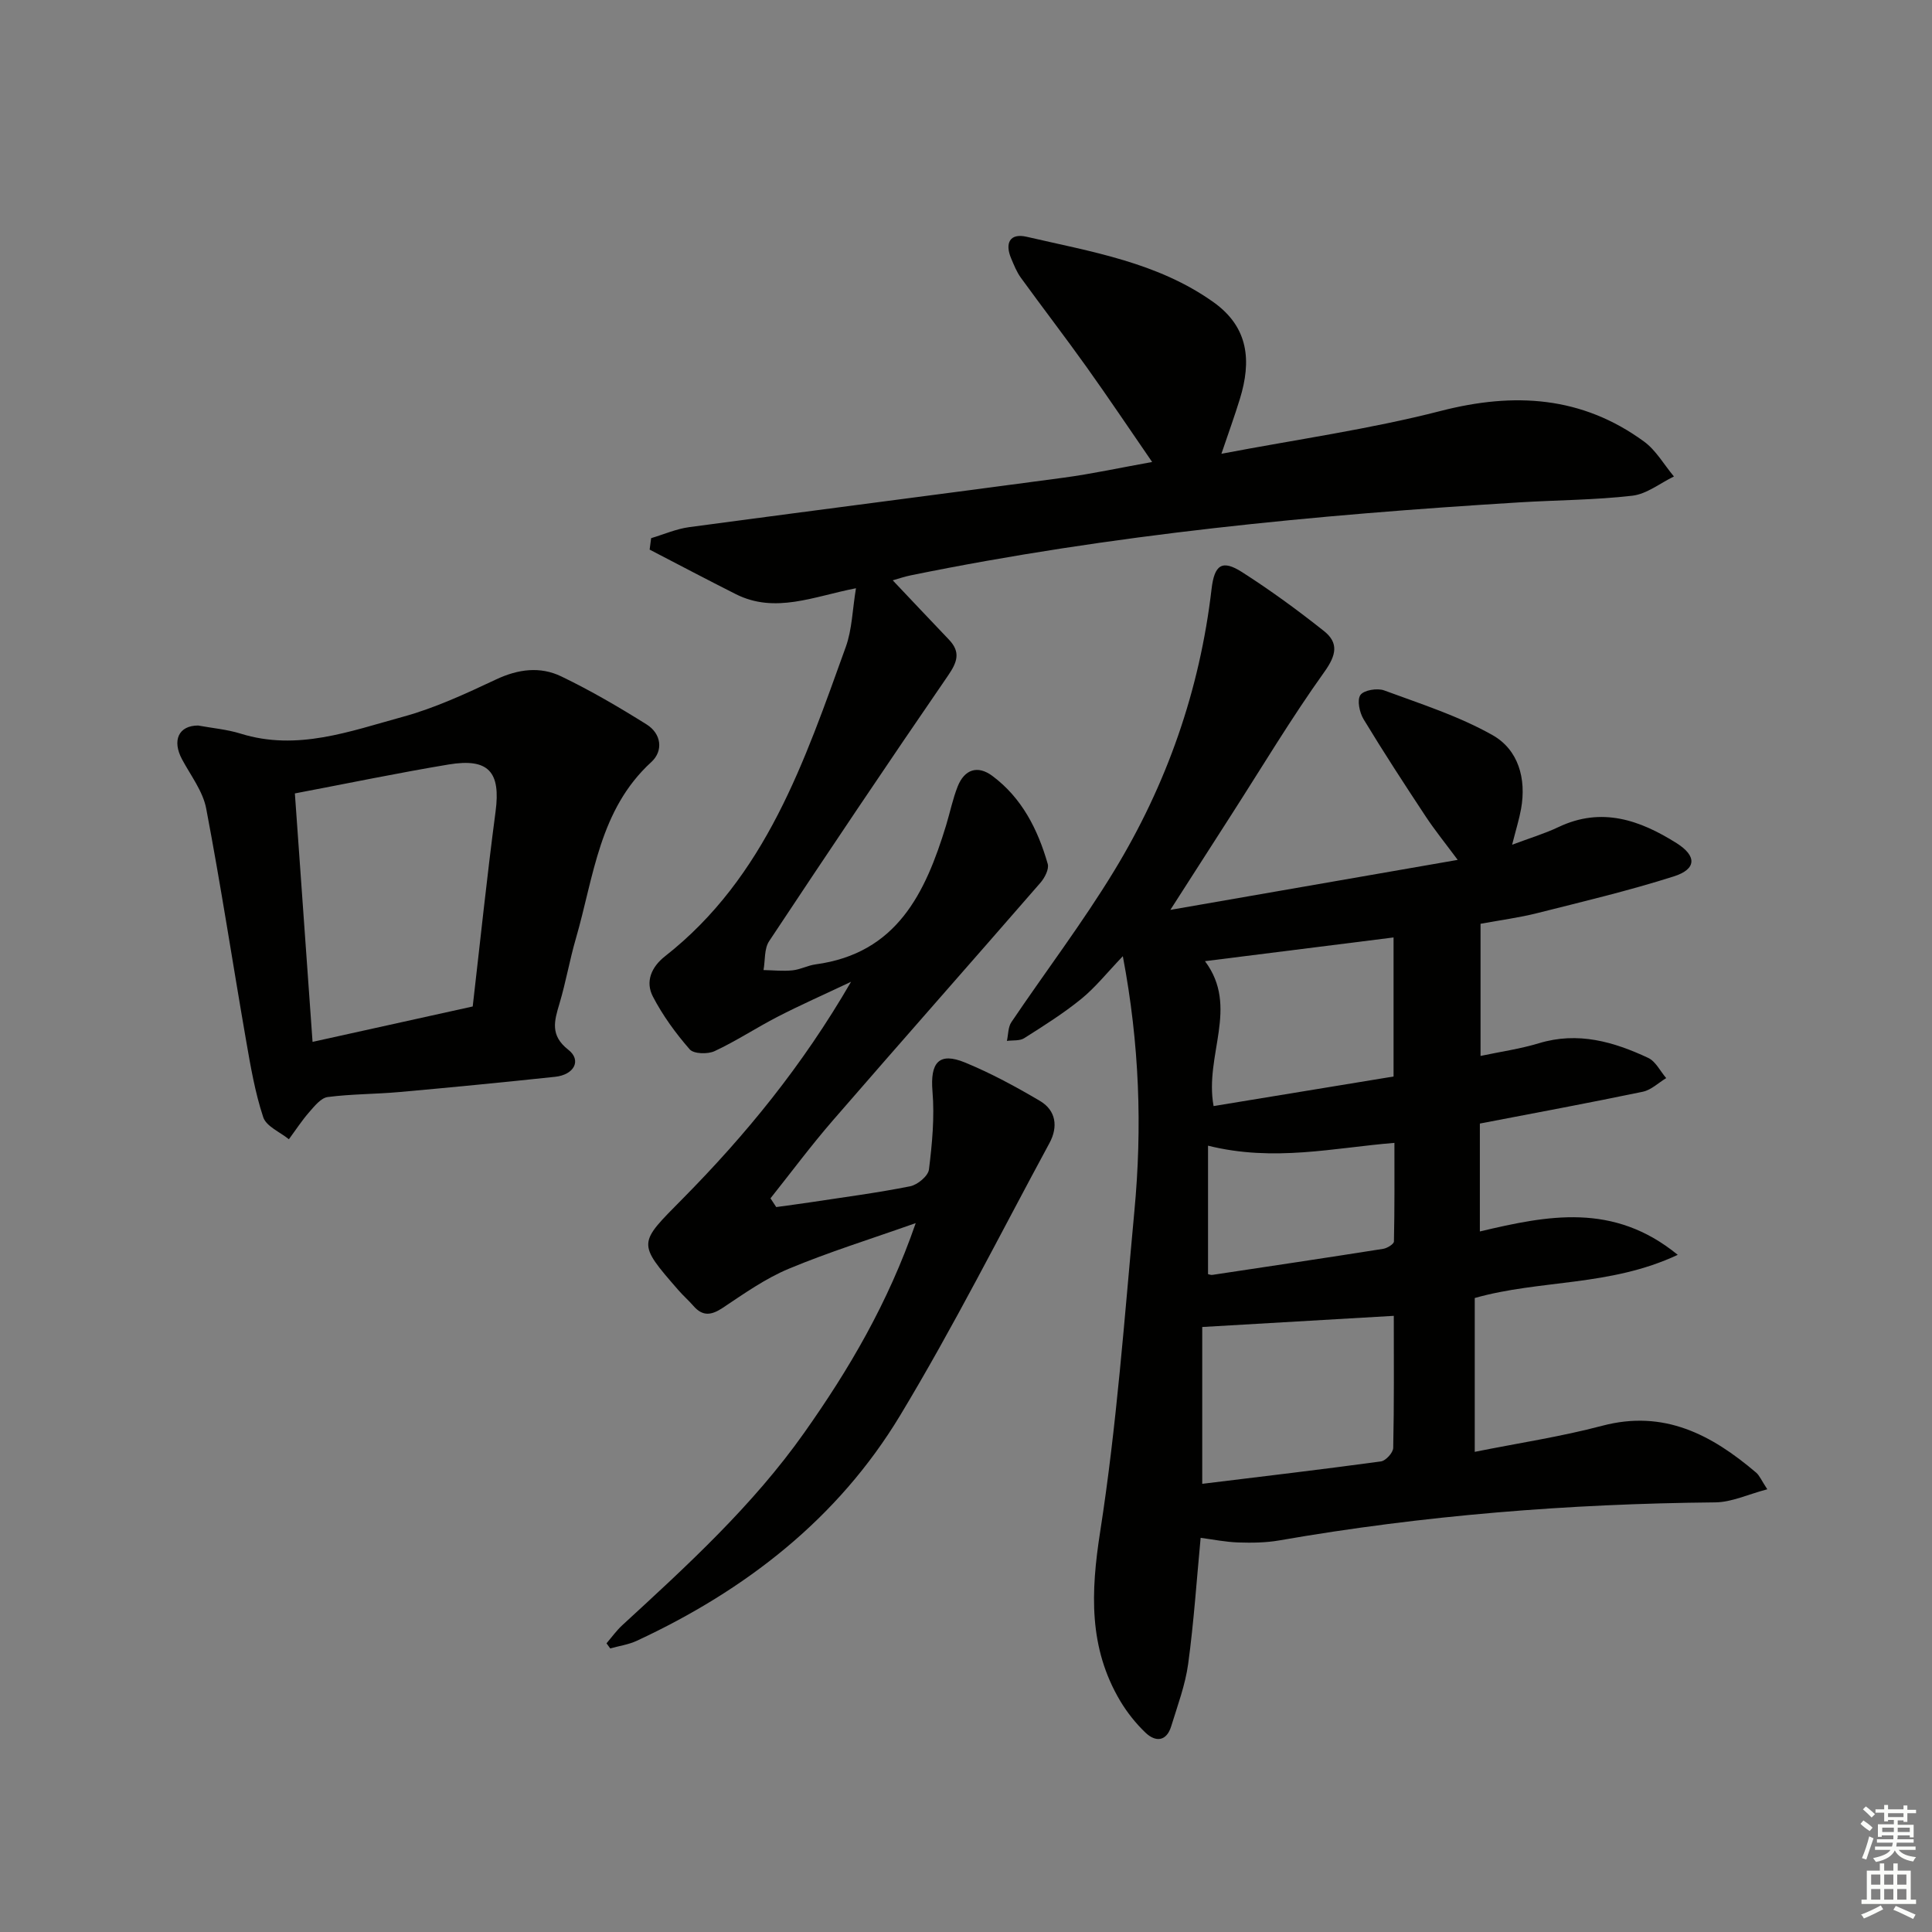
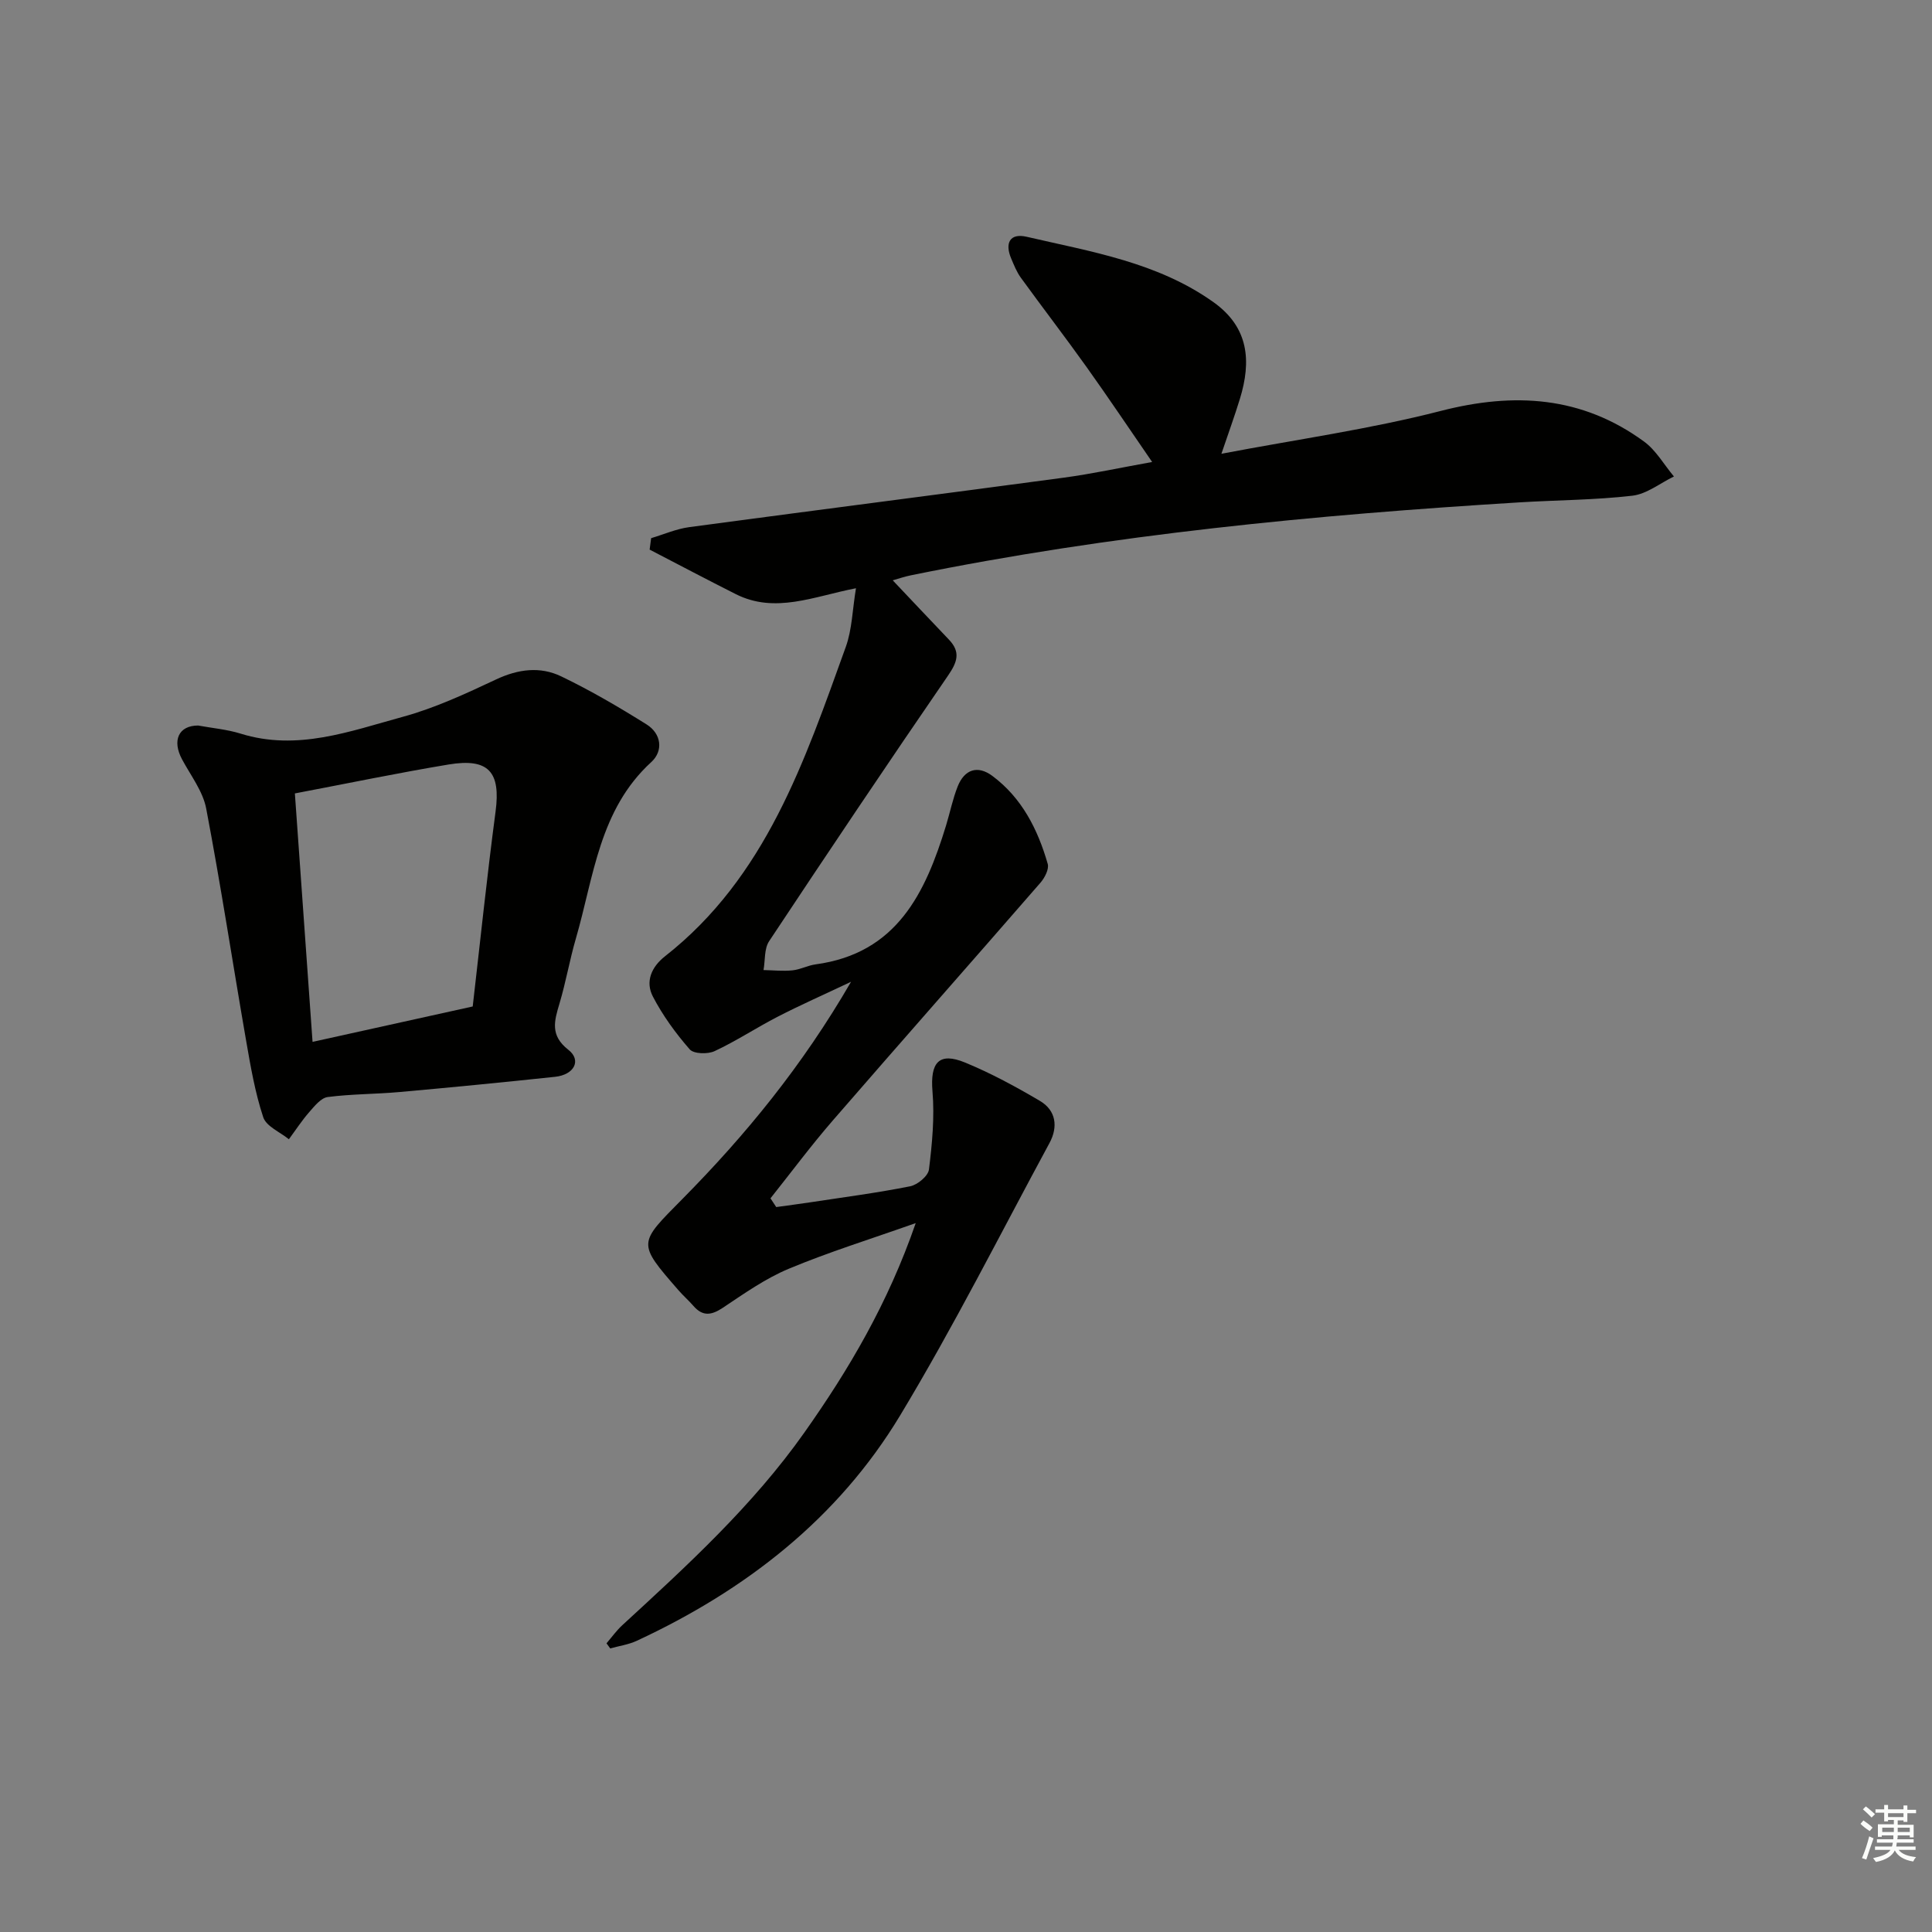
<svg xmlns="http://www.w3.org/2000/svg" enable-background="new 0 0 400 400" viewBox="0 0 400 400">
  <rect x="0" y="0" width="400" height="400" fill="#808080" stroke="none" />
  <g fill="#010100">
-     <path d="m232.47 197.97c-3.29 3.44-5.68 6.46-8.6 8.84-3.7 3.01-7.79 5.58-11.83 8.14-.93.59-2.36.39-3.57.56.29-1.31.23-2.86.93-3.89 7.05-10.45 14.71-20.53 21.25-31.28 10.92-17.93 17.75-37.45 20.19-58.39.59-5.03 2.18-6.15 6.33-3.49 5.85 3.74 11.49 7.86 16.93 12.18 3.08 2.44 2.6 4.97.11 8.45-6.85 9.57-12.91 19.71-19.28 29.62-4 6.23-8 12.47-12.62 19.67 20.24-3.52 39.34-6.84 59.49-10.35-2.62-3.53-4.76-6.17-6.63-9-4.39-6.65-8.74-13.32-12.86-20.13-.84-1.39-1.38-3.96-.65-5.01.71-1.01 3.49-1.47 4.91-.95 7.59 2.8 15.42 5.3 22.41 9.24 5.38 3.02 7.07 9.01 5.94 15.3-.38 2.11-1.03 4.17-1.85 7.41 3.68-1.38 6.75-2.3 9.61-3.66 8.92-4.24 16.86-1.44 24.43 3.33 4.24 2.67 4.15 5.39-.57 6.89-9.3 2.96-18.84 5.22-28.31 7.61-3.69.93-7.48 1.42-11.7 2.2v27.36c4.05-.86 8.16-1.44 12.09-2.63 8.07-2.45 15.46-.32 22.63 3.04 1.55.73 2.49 2.75 3.72 4.18-1.61.97-3.11 2.46-4.84 2.82-11.18 2.33-22.4 4.41-33.74 6.59v22.34c14.01-3.31 27.61-6.08 40.97 4.84-14.1 6.61-28.51 5.1-42.03 8.94v31.85c9.06-1.82 17.85-3.14 26.39-5.4 12.82-3.39 22.67 1.87 31.87 9.7.7.6 1.08 1.58 2.31 3.45-4 1.05-7.38 2.68-10.78 2.71-30.31.29-60.41 2.67-90.28 7.88-2.77.48-5.65.51-8.47.42-2.63-.09-5.24-.62-7.79-.96-.82 8.64-1.4 17.4-2.58 26.08-.6 4.39-2.2 8.65-3.51 12.92-.96 3.14-3.19 3.36-5.31 1.36-2.01-1.92-3.81-4.18-5.24-6.57-6.58-11.06-6.11-22.57-4.16-35.07 3.42-21.95 5.02-44.2 7.08-66.35 1.63-17.27 1.08-34.51-2.39-52.79zm16.44 109.24c12.32-1.51 24.68-2.96 37-4.64 1-.14 2.52-1.81 2.54-2.8.2-9.11.12-18.23.12-27.34-13.08.76-25.91 1.51-39.66 2.31zm2.35-78.21c12.42-2.04 24.93-4.09 37.26-6.12 0-9.85 0-19.24 0-28.79-13.06 1.64-25.63 3.22-39.04 4.91 7.14 9.56-.16 19.41 1.78 30zm-1.15 8.2v26.6c.26.05.6.2.91.15 11.78-1.77 23.57-3.53 35.34-5.39.84-.13 2.23-.98 2.24-1.53.15-6.83.1-13.66.1-20.41-12.53 1.01-24.91 3.99-38.59.58z" />
-     <path d="m160.71 249.91c2.36-.33 4.73-.63 7.09-.99 6.89-1.05 13.81-1.95 20.63-3.31 1.53-.3 3.73-2.13 3.9-3.47.66-5.35 1.18-10.83.73-16.18-.5-5.96 1.32-8.22 6.78-5.96 5.33 2.2 10.47 4.98 15.45 7.92 3.38 1.99 3.8 5.4 1.99 8.74-10.2 18.85-19.85 38.04-30.91 56.38-12.89 21.38-32 36.19-54.51 46.66-1.71.8-3.67 1.07-5.52 1.59-.26-.35-.51-.71-.77-1.06 1.08-1.26 2.06-2.63 3.27-3.75 13.5-12.4 27.03-24.79 37.67-39.85 9.23-13.06 17.33-26.77 23.08-43.4-9.41 3.33-18.02 6-26.3 9.46-4.84 2.02-9.25 5.15-13.65 8.08-2.35 1.56-4.15 1.82-6.07-.39-.98-1.13-2.12-2.12-3.1-3.25-8.63-9.91-8.33-9.63.86-18.94 13-13.16 24.73-27.42 34.87-44.92-5.86 2.77-10.57 4.85-15.15 7.21-4.43 2.28-8.61 5.05-13.11 7.15-1.41.66-4.31.58-5.14-.37-2.91-3.33-5.58-7-7.62-10.92-1.61-3.08-.34-6.12 2.5-8.35 20.91-16.41 28.9-40.42 37.43-64.05 1.31-3.63 1.37-7.7 2.11-12.15-8.74 1.69-16.72 5.33-24.88 1.22-5.98-3.01-11.9-6.14-17.84-9.22.1-.79.2-1.58.31-2.37 2.62-.78 5.2-1.92 7.88-2.28 25.83-3.47 51.68-6.77 77.52-10.24 5.88-.79 11.69-2.06 18.33-3.25-4.76-6.91-9.08-13.36-13.59-19.68-4.44-6.22-9.11-12.29-13.6-18.48-.86-1.19-1.42-2.61-2-3.98-1.35-3.19-.26-5.29 3.2-4.49 13.37 3.1 27.1 5.28 38.7 13.55 7.33 5.23 7.85 12.21 5.46 20-1.1 3.58-2.38 7.11-3.83 11.38 15.61-2.98 30.72-5.09 45.41-8.87 15.24-3.92 29.22-3.06 42.08 6.33 2.5 1.82 4.15 4.8 6.2 7.24-2.86 1.38-5.62 3.63-8.6 3.98-7.75.9-15.59.9-23.39 1.38-42.3 2.59-84.43 6.62-126.03 15.11-1.29.26-2.54.7-3.72 1.03 3.94 4.16 7.78 8.24 11.64 12.28 2.43 2.55 1.76 4.6-.16 7.4-12.53 18.23-24.85 36.6-37.07 55.03-1.04 1.56-.8 3.97-1.16 5.98 1.99.04 4.01.26 5.98.06 1.63-.16 3.18-1.02 4.82-1.24 16.8-2.28 22.71-14.75 26.99-28.75.82-2.69 1.38-5.49 2.41-8.09 1.4-3.52 4.12-4.45 7.17-2.18 6.12 4.55 9.42 11.08 11.47 18.22.31 1.08-.62 2.87-1.49 3.88-14.28 16.43-28.71 32.75-42.97 49.2-4.52 5.21-8.64 10.76-12.94 16.16.39.61.79 1.21 1.19 1.81z" />
+     <path d="m160.71 249.91c2.36-.33 4.73-.63 7.09-.99 6.89-1.05 13.81-1.95 20.63-3.31 1.53-.3 3.73-2.13 3.9-3.47.66-5.35 1.18-10.83.73-16.18-.5-5.96 1.32-8.22 6.78-5.96 5.33 2.2 10.47 4.98 15.45 7.92 3.38 1.99 3.8 5.4 1.99 8.74-10.2 18.85-19.85 38.04-30.91 56.38-12.89 21.38-32 36.19-54.51 46.66-1.71.8-3.67 1.07-5.52 1.59-.26-.35-.51-.71-.77-1.06 1.08-1.26 2.06-2.63 3.27-3.75 13.5-12.4 27.03-24.79 37.67-39.85 9.23-13.06 17.33-26.77 23.08-43.4-9.41 3.33-18.02 6-26.3 9.46-4.84 2.02-9.25 5.15-13.65 8.08-2.35 1.56-4.15 1.82-6.07-.39-.98-1.13-2.12-2.12-3.1-3.25-8.63-9.91-8.33-9.63.86-18.94 13-13.16 24.73-27.42 34.87-44.92-5.86 2.77-10.57 4.85-15.15 7.21-4.43 2.28-8.61 5.05-13.11 7.15-1.41.66-4.31.58-5.14-.37-2.91-3.33-5.58-7-7.62-10.92-1.61-3.08-.34-6.12 2.5-8.35 20.91-16.41 28.9-40.42 37.43-64.05 1.31-3.63 1.37-7.7 2.11-12.15-8.74 1.69-16.72 5.33-24.88 1.22-5.98-3.01-11.9-6.14-17.84-9.22.1-.79.2-1.58.31-2.37 2.62-.78 5.2-1.92 7.88-2.28 25.83-3.47 51.68-6.77 77.52-10.24 5.88-.79 11.69-2.06 18.33-3.25-4.76-6.91-9.08-13.36-13.59-19.68-4.44-6.22-9.11-12.29-13.6-18.48-.86-1.19-1.42-2.61-2-3.98-1.35-3.19-.26-5.29 3.2-4.49 13.37 3.1 27.1 5.28 38.7 13.55 7.33 5.23 7.85 12.21 5.46 20-1.1 3.58-2.38 7.11-3.83 11.38 15.61-2.98 30.72-5.09 45.41-8.87 15.24-3.92 29.22-3.06 42.08 6.33 2.5 1.82 4.15 4.8 6.2 7.24-2.86 1.38-5.62 3.63-8.6 3.98-7.75.9-15.59.9-23.39 1.38-42.3 2.59-84.43 6.62-126.03 15.11-1.29.26-2.54.7-3.72 1.03 3.94 4.16 7.78 8.24 11.64 12.28 2.43 2.55 1.76 4.6-.16 7.4-12.53 18.23-24.85 36.6-37.07 55.03-1.04 1.56-.8 3.97-1.16 5.98 1.99.04 4.01.26 5.98.06 1.63-.16 3.18-1.02 4.82-1.24 16.8-2.28 22.71-14.75 26.99-28.75.82-2.69 1.38-5.49 2.41-8.09 1.4-3.52 4.12-4.45 7.17-2.18 6.12 4.55 9.42 11.08 11.47 18.22.31 1.08-.62 2.87-1.49 3.88-14.28 16.43-28.71 32.75-42.97 49.2-4.52 5.21-8.64 10.76-12.94 16.16.39.61.79 1.21 1.19 1.81" />
    <path d="m41.01 150.21c2.94.54 5.98.8 8.81 1.68 11.7 3.65 22.63-.49 33.54-3.47 6.67-1.82 13.08-4.8 19.37-7.76 4.56-2.14 9.1-2.72 13.45-.63 6.09 2.93 11.97 6.37 17.7 9.96 3.05 1.91 3.5 5.47.97 7.78-10.79 9.87-11.9 23.72-15.61 36.5-1.3 4.46-2.08 9.07-3.41 13.52-1.08 3.61-1.97 6.58 1.84 9.56 2.78 2.17 1.22 5.17-2.73 5.59-10.72 1.14-21.45 2.19-32.19 3.15-4.96.45-9.97.4-14.9 1.04-1.4.18-2.73 1.87-3.82 3.11-1.54 1.76-2.82 3.74-4.22 5.63-1.84-1.5-4.68-2.66-5.31-4.56-1.7-5.13-2.62-10.54-3.55-15.89-2.78-16-5.22-32.07-8.26-48.02-.68-3.58-3.2-6.83-4.99-10.17-2.12-3.94-.72-7.01 3.31-7.02zm20.04 14.06c1.23 17.26 2.42 34.03 3.66 51.44 11.39-2.52 22.12-4.89 33.16-7.33 1.55-13.42 2.95-26.9 4.73-40.34 1.09-8.19-1.4-11.14-9.72-9.76-10.45 1.74-20.83 3.9-31.83 5.99z" />
  </g>
  <path d="m385.2 377.6.6-.7c.6.4 1.3.9 1.9 1.5l-.6.7c-.8-.5-1.4-1-1.9-1.5zm.3 7.1c.6-1.4 1.1-2.9 1.5-4.5.3.1.6.3.9.4-.5 1.4-1 2.9-1.5 4.4zm.2-10.1.6-.6c.7.5 1.3 1.1 1.9 1.6l-.7.7c-.6-.6-1.2-1.2-1.8-1.7zm8.4-.8h.8v.9h1.8v.7h-1.8v1.8h-.8v-.3h-1.2v.9h3.3v2.6h-.8v-.4h-2.5c0 .3 0 .6-.1.8h3.4v.7h-3.5c0 .3-.1.6-.1.8h4v.7h-3.5c.7.9 1.9 1.3 3.6 1.5-.2.2-.4.5-.6.9-1.9-.3-3.2-1.1-3.8-2.3-.5 1.1-1.8 2-3.9 2.4-.2-.3-.4-.5-.6-.8 1.9-.4 3.1-.9 3.6-1.7h-3.2v-.7h3.5c.1-.2.1-.5.2-.8h-3.3v-.7h3.4c0-.2 0-.5 0-.8h-2.4v.3h-.8v-2.6h3.3v-.9h-1.2v.3h-.8v-1.8h-1.8v-.7h1.8v-.9h.8v.9h3.2zm-4.4 5.5h2.4c0-.3 0-.6 0-.9h-2.4zm1.2-3.1h3.2v-.8h-3.2zm4.4 2.2h-2.4v.9h2.5v-.9z" fill="#fbfcfa" />
-   <path d="m389.2 385.8h.9v1.5h1.9v-1.5h.9v1.5h2.7v6h1.1v.9h-11.3v-.9h1.1v-6h2.7zm.2 8.7.5.8c-1.2.6-2.5 1.3-4 1.9-.2-.3-.3-.6-.6-.8 1.6-.6 3-1.3 4.1-1.9zm-2-4.3h1.9v-2.1h-1.9zm0 3.1h1.9v-2.2h-1.9zm2.7-3.1h1.9v-2.1h-1.9zm0 3.1h1.9v-2.2h-1.9zm2.4 1.3c1.4.6 2.7 1.2 4.1 1.8l-.5.9c-1.5-.7-2.8-1.4-4.1-1.9zm2.2-6.5h-1.9v2.1h1.9zm-1.9 5.2h1.9v-2.2h-1.9z" fill="#fbfcfa" />
</svg>